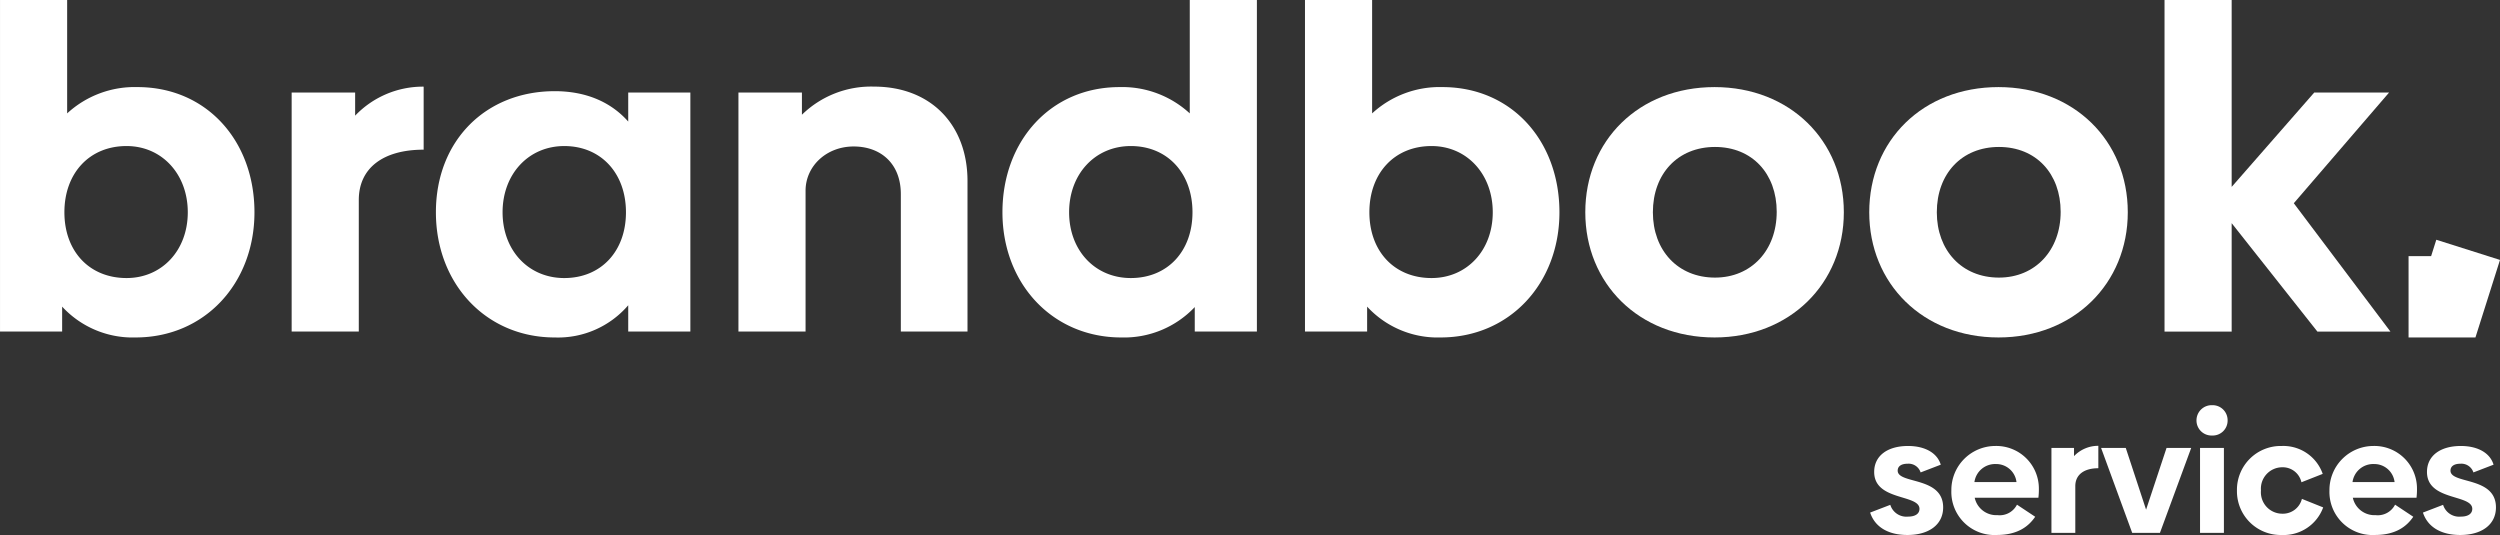
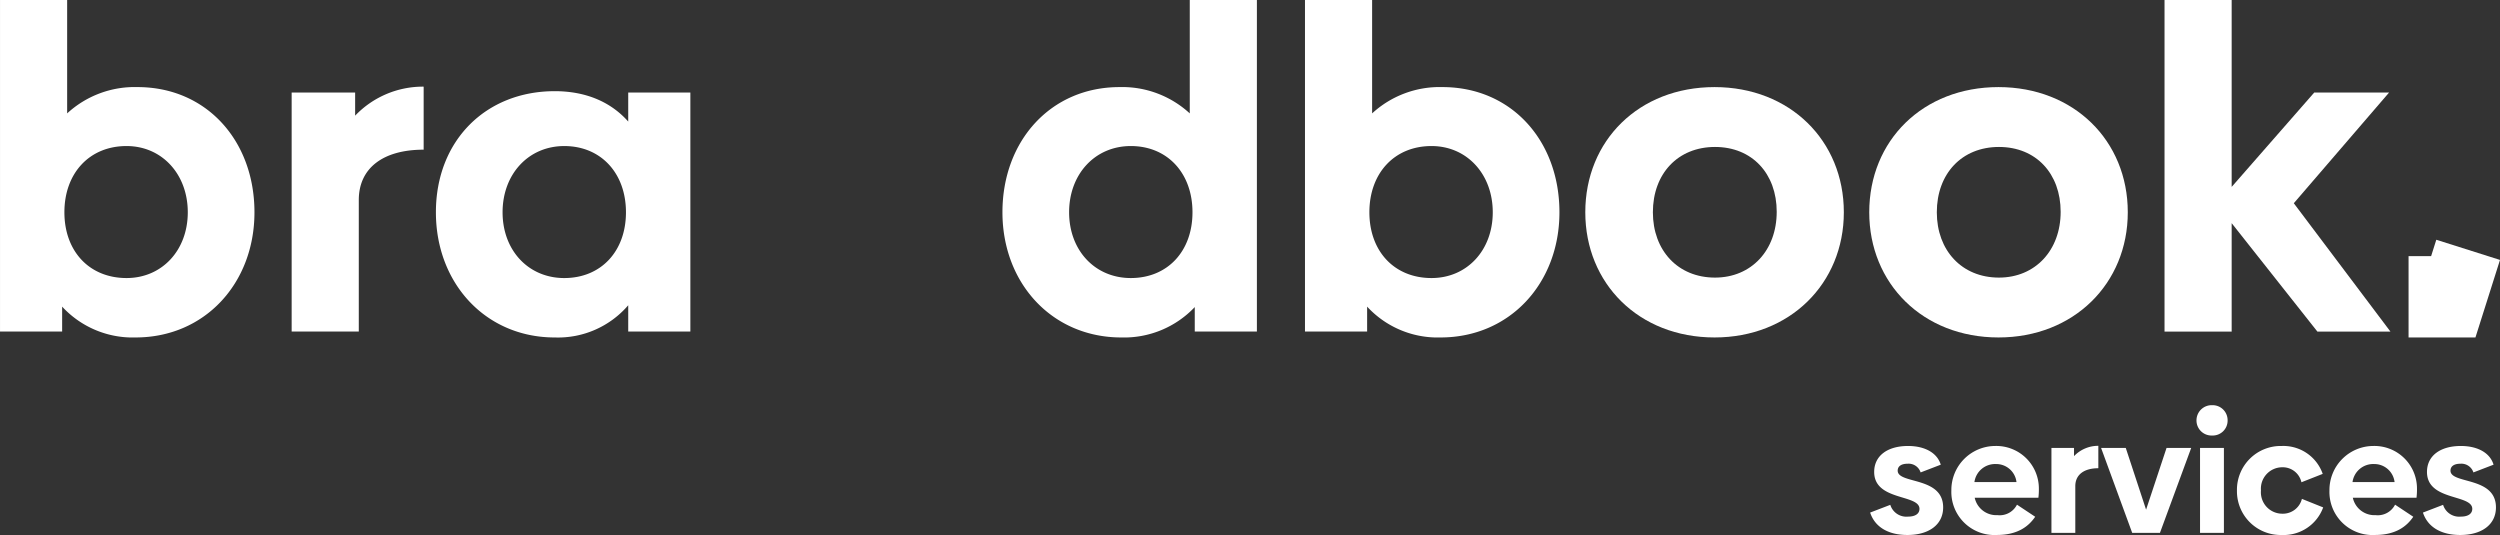
<svg xmlns="http://www.w3.org/2000/svg" width="445" height="95.226" viewBox="0 0 445 95.226">
  <rect x="0" y="0" width="445" height="95.226" fill="#333333" stroke="none" />
  <g id="Group_4" data-name="Group 4" transform="translate(-1123.197 1297.523)">
    <g id="Group_2" data-name="Group 2" transform="translate(1123.197 -1297.523)">
      <path id="Path_1" data-name="Path 1" d="M1168.491-1259.738c0,12.676-8.881,22.283-21.154,22.283a17.067,17.067,0,0,1-13.079-5.489v4.439H1123.2v-59.019h11.95v20.185a17.736,17.736,0,0,1,12.515-4.683C1159.932-1282.021,1168.491-1272.493,1168.491-1259.738Zm-11.869,0c0-6.782-4.6-11.788-10.9-11.788-6.62,0-11.062,4.844-11.062,11.788s4.441,11.707,11.062,11.707C1152.02-1248.031,1156.622-1252.956,1156.622-1259.738Z" transform="translate(-1123.197 1297.523)" fill="#fff" />
      <path id="Path_2" data-name="Path 2" d="M1185.271-1286.063v11.221c-7.266,0-11.546,3.31-11.546,8.962v23.413h-11.95v-42.547h11.3v4.118A16.7,16.7,0,0,1,1185.271-1286.063Z" transform="translate(-1109.861 1301.484)" fill="#fff" />
      <path id="Path_3" data-name="Path 3" d="M1226.149-1285.22v42.547h-11.06v-4.683a16.471,16.471,0,0,1-13.08,5.733c-12.271,0-21.153-9.607-21.153-22.283,0-12.756,8.881-21.557,21.153-21.557,5.571,0,10.012,1.938,13.08,5.41v-5.167Zm-11.463,21.314c0-6.944-4.441-11.788-10.981-11.788-6.379,0-10.981,5.006-10.981,11.788s4.6,11.707,10.981,11.707C1210.245-1252.2,1214.686-1256.963,1214.686-1263.906Z" transform="translate(-1103.265 1301.692)" fill="#fff" />
-       <path id="Path_4" data-name="Path 4" d="M1261.647-1269.27v26.8H1249.78v-24.463c0-5.409-3.553-8.478-8.4-8.478-4.762,0-8.478,3.391-8.557,7.751v25.189h-11.949v-42.547h11.3v3.956a17.623,17.623,0,0,1,12.838-5.006C1255.189-1286.063,1261.647-1279.2,1261.647-1269.27Z" transform="translate(-1089.432 1301.484)" fill="#fff" />
      <path id="Path_5" data-name="Path 5" d="M1301.089-1297.523v59.019h-11.061v-4.359a17.3,17.3,0,0,1-13.08,5.408c-12.271,0-21.151-9.607-21.151-22.283,0-12.756,8.636-22.283,20.83-22.283a17.738,17.738,0,0,1,12.513,4.683v-20.185Zm-11.465,37.785c0-6.944-4.441-11.788-10.979-11.788-6.379,0-10.981,5.006-10.981,11.788s4.6,11.707,10.981,11.707C1285.183-1248.031,1289.624-1252.794,1289.624-1259.738Z" transform="translate(-1077.362 1297.523)" fill="#fff" />
      <path id="Path_6" data-name="Path 6" d="M1341.108-1259.738c0,12.676-8.881,22.283-21.152,22.283a17.068,17.068,0,0,1-13.08-5.489v4.439h-11.062v-59.019h11.95v20.185a17.739,17.739,0,0,1,12.515-4.683C1332.549-1282.021,1341.108-1272.493,1341.108-1259.738Zm-11.869,0c0-6.782-4.6-11.788-10.9-11.788-6.62,0-11.06,4.844-11.06,11.788s4.439,11.707,11.06,11.707C1324.637-1248.031,1329.239-1252.956,1329.239-1259.738Z" transform="translate(-1063.528 1297.523)" fill="#fff" />
      <path id="Path_7" data-name="Path 7" d="M1332.893-1263.72c0-12.756,9.527-22.283,23.011-22.283,13.4,0,23.01,9.527,23.01,22.283,0,12.676-9.607,22.283-23.01,22.283C1342.42-1241.437,1332.893-1251.044,1332.893-1263.72Zm34.073-.081c0-6.781-4.361-11.546-10.982-11.546s-11.06,4.765-11.06,11.627c0,6.782,4.439,11.627,11.06,11.627C1362.443-1252.094,1366.965-1256.938,1366.965-1263.8Z" transform="translate(-1050.711 1301.505)" fill="#fff" />
      <path id="Path_8" data-name="Path 8" d="M1370.453-1263.72c0-12.756,9.527-22.283,23.01-22.283,13.4,0,23.011,9.527,23.011,22.283,0,12.676-9.608,22.283-23.011,22.283C1379.98-1241.437,1370.453-1251.044,1370.453-1263.72Zm34.071-.081c0-6.781-4.36-11.546-10.981-11.546s-11.062,4.765-11.062,11.627c0,6.782,4.442,11.627,11.062,11.627C1400-1252.094,1404.524-1256.938,1404.524-1263.8Z" transform="translate(-1037.728 1301.505)" fill="#fff" />
      <path id="Path_9" data-name="Path 9" d="M1436.722-1238.5l-15.26-19.3v19.3h-11.95v-59.019h11.95v33.264l14.695-16.793h13.322l-16.956,19.7,17.2,22.848Z" transform="translate(-1024.226 1297.523)" fill="#fff" />
    </g>
    <g id="Group_3" data-name="Group 3" transform="translate(1456.081 -1225.398)">
      <path id="Path_10" data-name="Path 10" d="M1370.571-1226.677l3.588-1.378a3,3,0,0,0,3.187,2.095c1.262,0,2.008-.516,2.008-1.378,0-2.64-8.063-1.376-8.063-6.571,0-2.869,2.352-4.621,6.026-4.621,3.013,0,5.194,1.234,5.826,3.329l-3.588,1.378a2.244,2.244,0,0,0-2.3-1.55c-1.147,0-1.779.46-1.779,1.234,0,2.44,8.093.976,8.093,6.543,0,3.043-2.5,4.908-6.37,4.908C1373.842-1222.689,1371.433-1224.067,1370.571-1226.677Z" transform="translate(-1370.571 1245.79)" fill="#fff" />
      <path id="Path_11" data-name="Path 11" d="M1389.523-1226.219a3.455,3.455,0,0,0,3.472-1.865l3.243,2.152c-1.176,1.723-3.129,3.243-6.831,3.243a7.67,7.67,0,0,1-8.092-7.921,7.839,7.839,0,0,1,7.8-7.921,7.577,7.577,0,0,1,7.777,7.606,11.818,11.818,0,0,1-.085,1.607h-11.336A3.936,3.936,0,0,0,1389.523-1226.219Zm3.385-5.883a3.632,3.632,0,0,0-3.674-3.214,3.719,3.719,0,0,0-3.815,3.214Z" transform="translate(-1366.857 1245.79)" fill="#fff" />
      <path id="Path_12" data-name="Path 12" d="M1402.9-1238.551v3.988c-2.581,0-4.1,1.177-4.1,3.185v8.323h-4.247v-15.123h4.017v1.463A5.935,5.935,0,0,1,1402.9-1238.551Z" transform="translate(-1362.28 1245.783)" fill="#fff" />
      <path id="Path_13" data-name="Path 13" d="M1417.162-1238.273l-5.565,15.123h-4.937l-5.539-15.123h4.392l3.616,10.99,3.643-10.99Z" transform="translate(-1360.011 1245.879)" fill="#fff" />
      <path id="Path_14" data-name="Path 14" d="M1413.74-1241.227a2.7,2.7,0,0,1,2.784-2.7,2.673,2.673,0,0,1,2.756,2.7,2.655,2.655,0,0,1-2.756,2.7A2.678,2.678,0,0,1,1413.74-1241.227Zm.631,4.908h4.249v15.123h-4.249Z" transform="translate(-1355.649 1243.925)" fill="#fff" />
      <path id="Path_15" data-name="Path 15" d="M1419.092-1230.581a7.8,7.8,0,0,1,7.977-7.949,7.42,7.42,0,0,1,7.29,4.966l-3.789,1.492a3.406,3.406,0,0,0-3.416-2.668,3.807,3.807,0,0,0-3.787,4.131,3.808,3.808,0,0,0,3.787,4.133,3.49,3.49,0,0,0,3.5-2.64l3.787,1.52a7.485,7.485,0,0,1-7.375,4.908A7.783,7.783,0,0,1,1419.092-1230.581Z" transform="translate(-1353.799 1245.79)" fill="#fff" />
      <path id="Path_16" data-name="Path 16" d="M1439.535-1226.219a3.455,3.455,0,0,0,3.472-1.865l3.243,2.152c-1.176,1.723-3.129,3.243-6.831,3.243a7.67,7.67,0,0,1-8.092-7.921,7.84,7.84,0,0,1,7.805-7.921,7.577,7.577,0,0,1,7.776,7.606,11.811,11.811,0,0,1-.085,1.607h-11.335A3.936,3.936,0,0,0,1439.535-1226.219Zm3.385-5.883a3.632,3.632,0,0,0-3.673-3.214,3.718,3.718,0,0,0-3.815,3.214Z" transform="translate(-1349.569 1245.79)" fill="#fff" />
      <path id="Path_17" data-name="Path 17" d="M1443.693-1226.677l3.588-1.378a3,3,0,0,0,3.187,2.095c1.262,0,2.008-.516,2.008-1.378,0-2.64-8.063-1.376-8.063-6.571,0-2.869,2.352-4.621,6.025-4.621,3.014,0,5.2,1.234,5.826,3.329l-3.587,1.378a2.246,2.246,0,0,0-2.3-1.55c-1.146,0-1.779.46-1.779,1.234,0,2.44,8.093.976,8.093,6.543,0,3.043-2.5,4.908-6.37,4.908C1446.964-1222.689,1444.555-1224.067,1443.693-1226.677Z" transform="translate(-1345.295 1245.79)" fill="#fff" />
    </g>
    <path id="Path_18" data-name="Path 18" d="M1458.068-1262.218l-11.337-3.591-.923,2.915h-4.016v14.477h11.892v0l.013,0Z" transform="translate(110.129 10.962)" fill="#fff" />
  </g>
</svg>